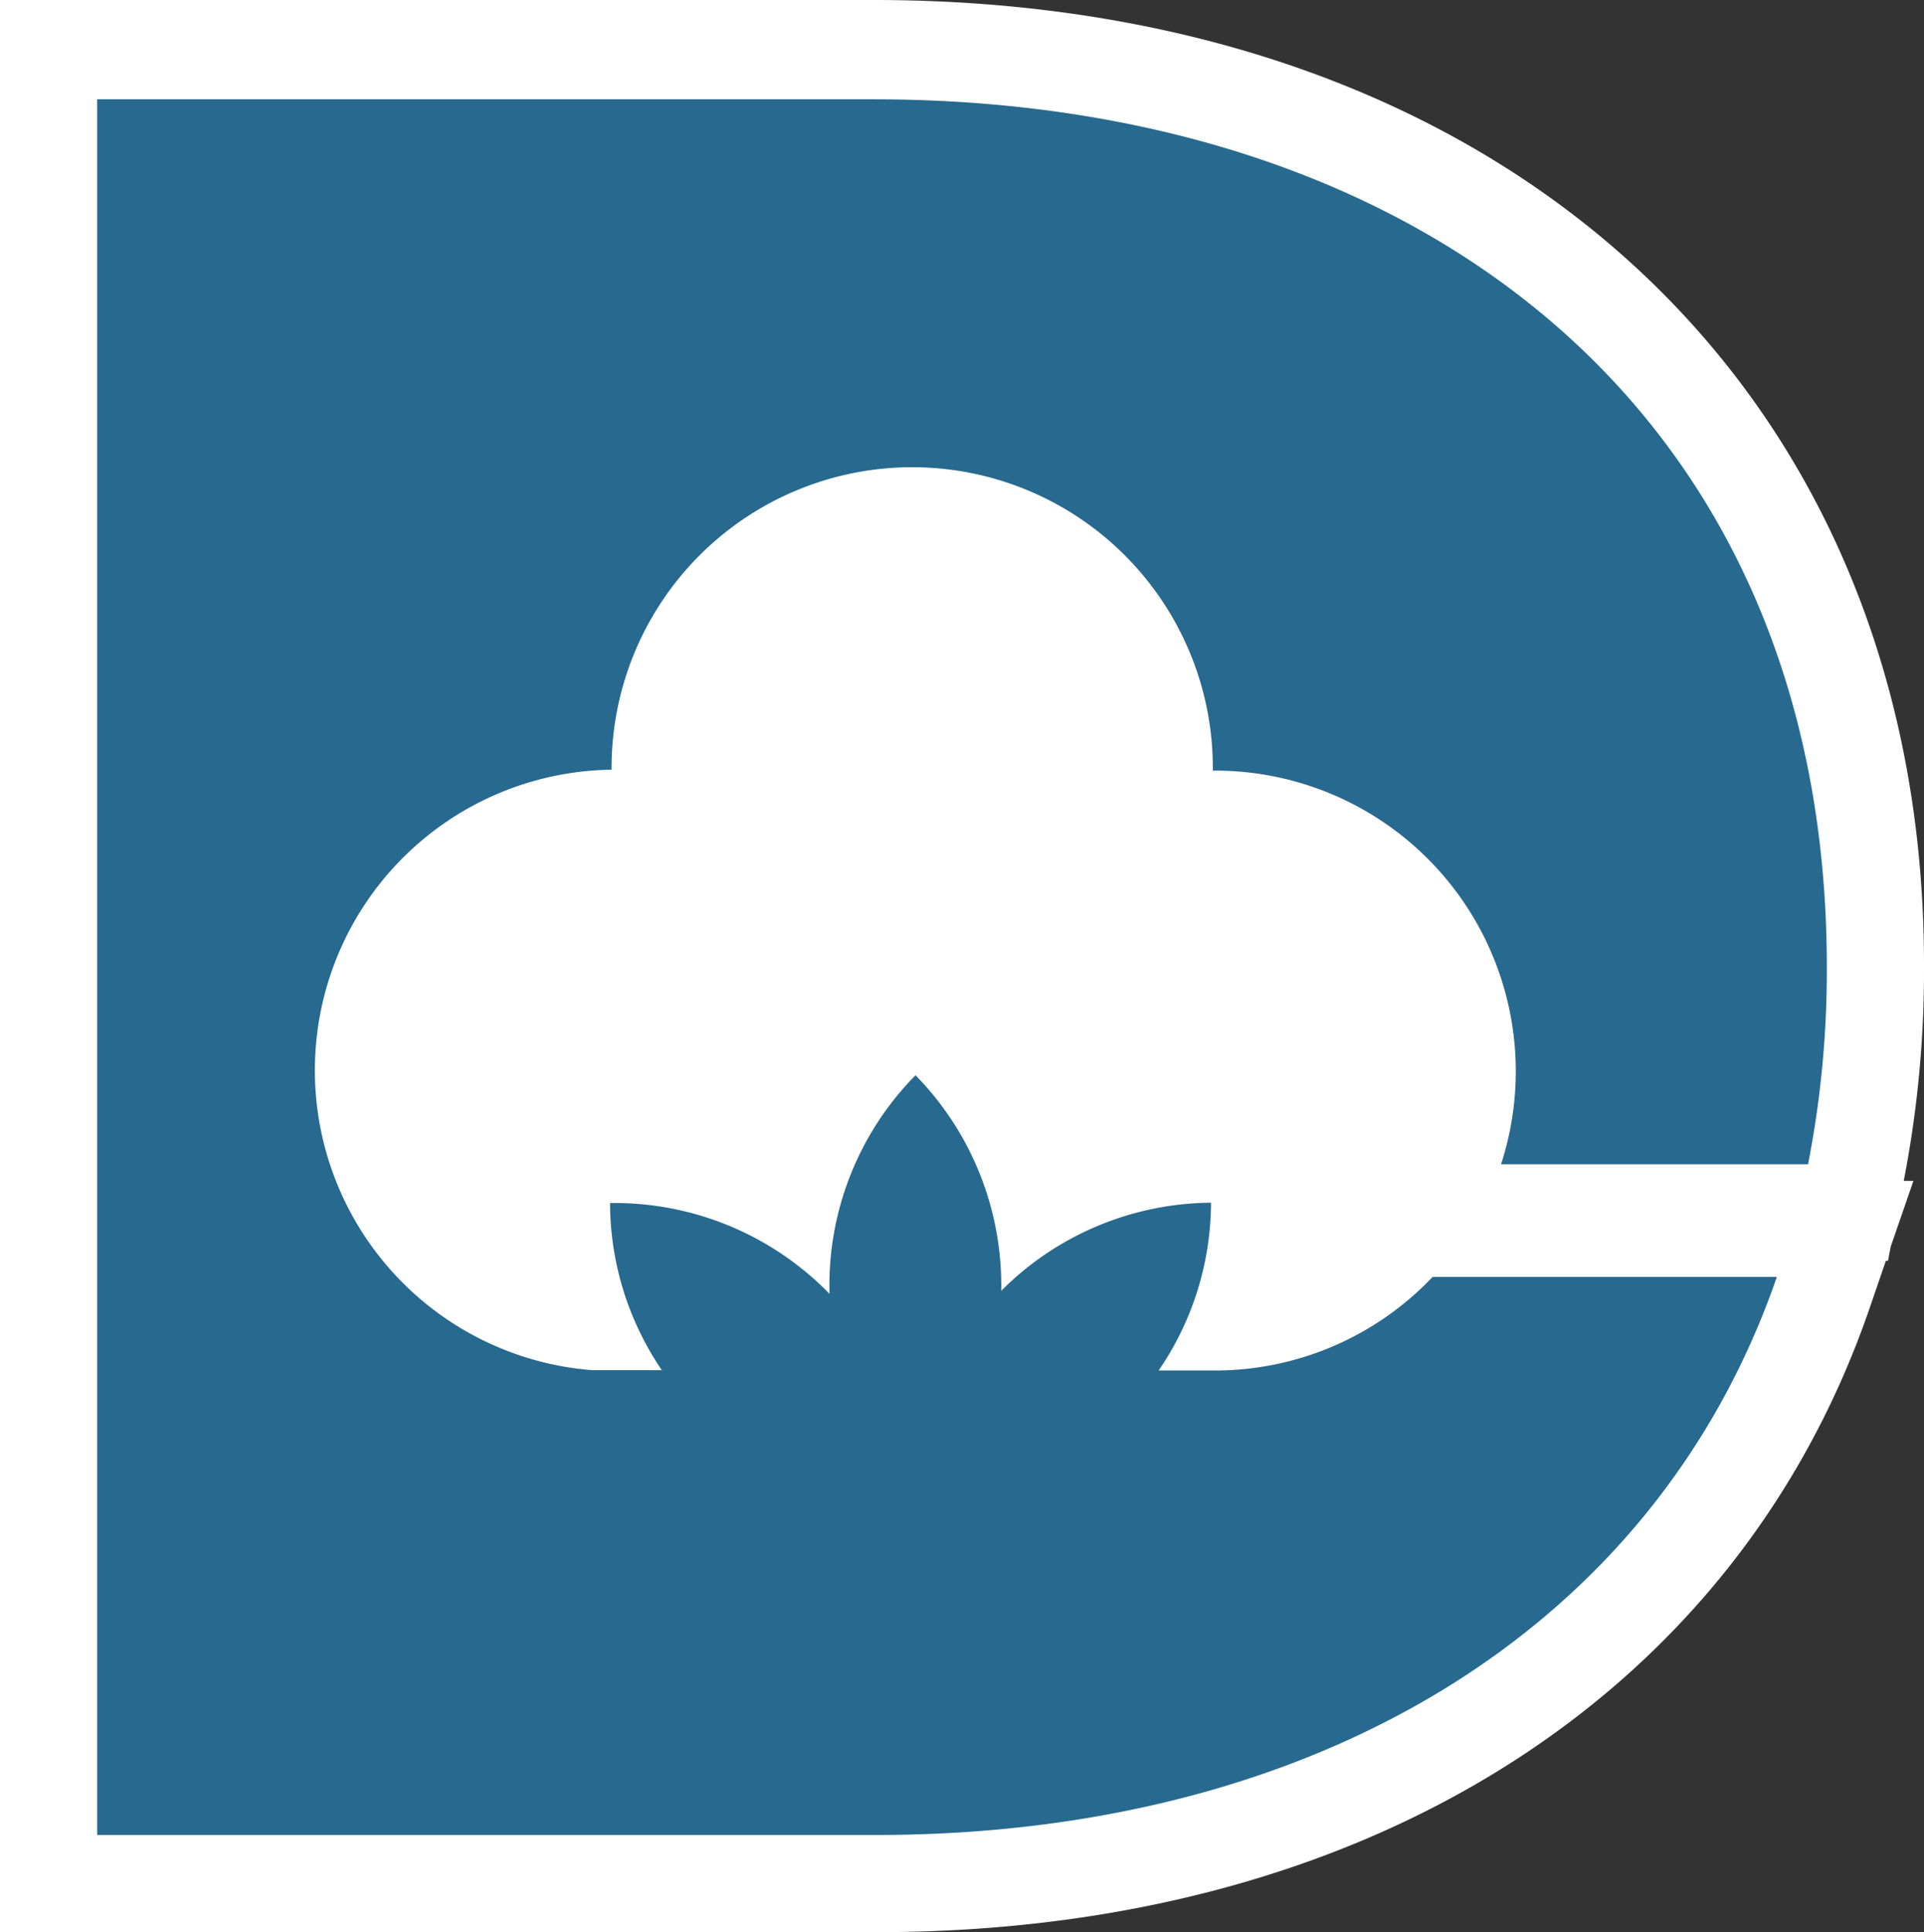
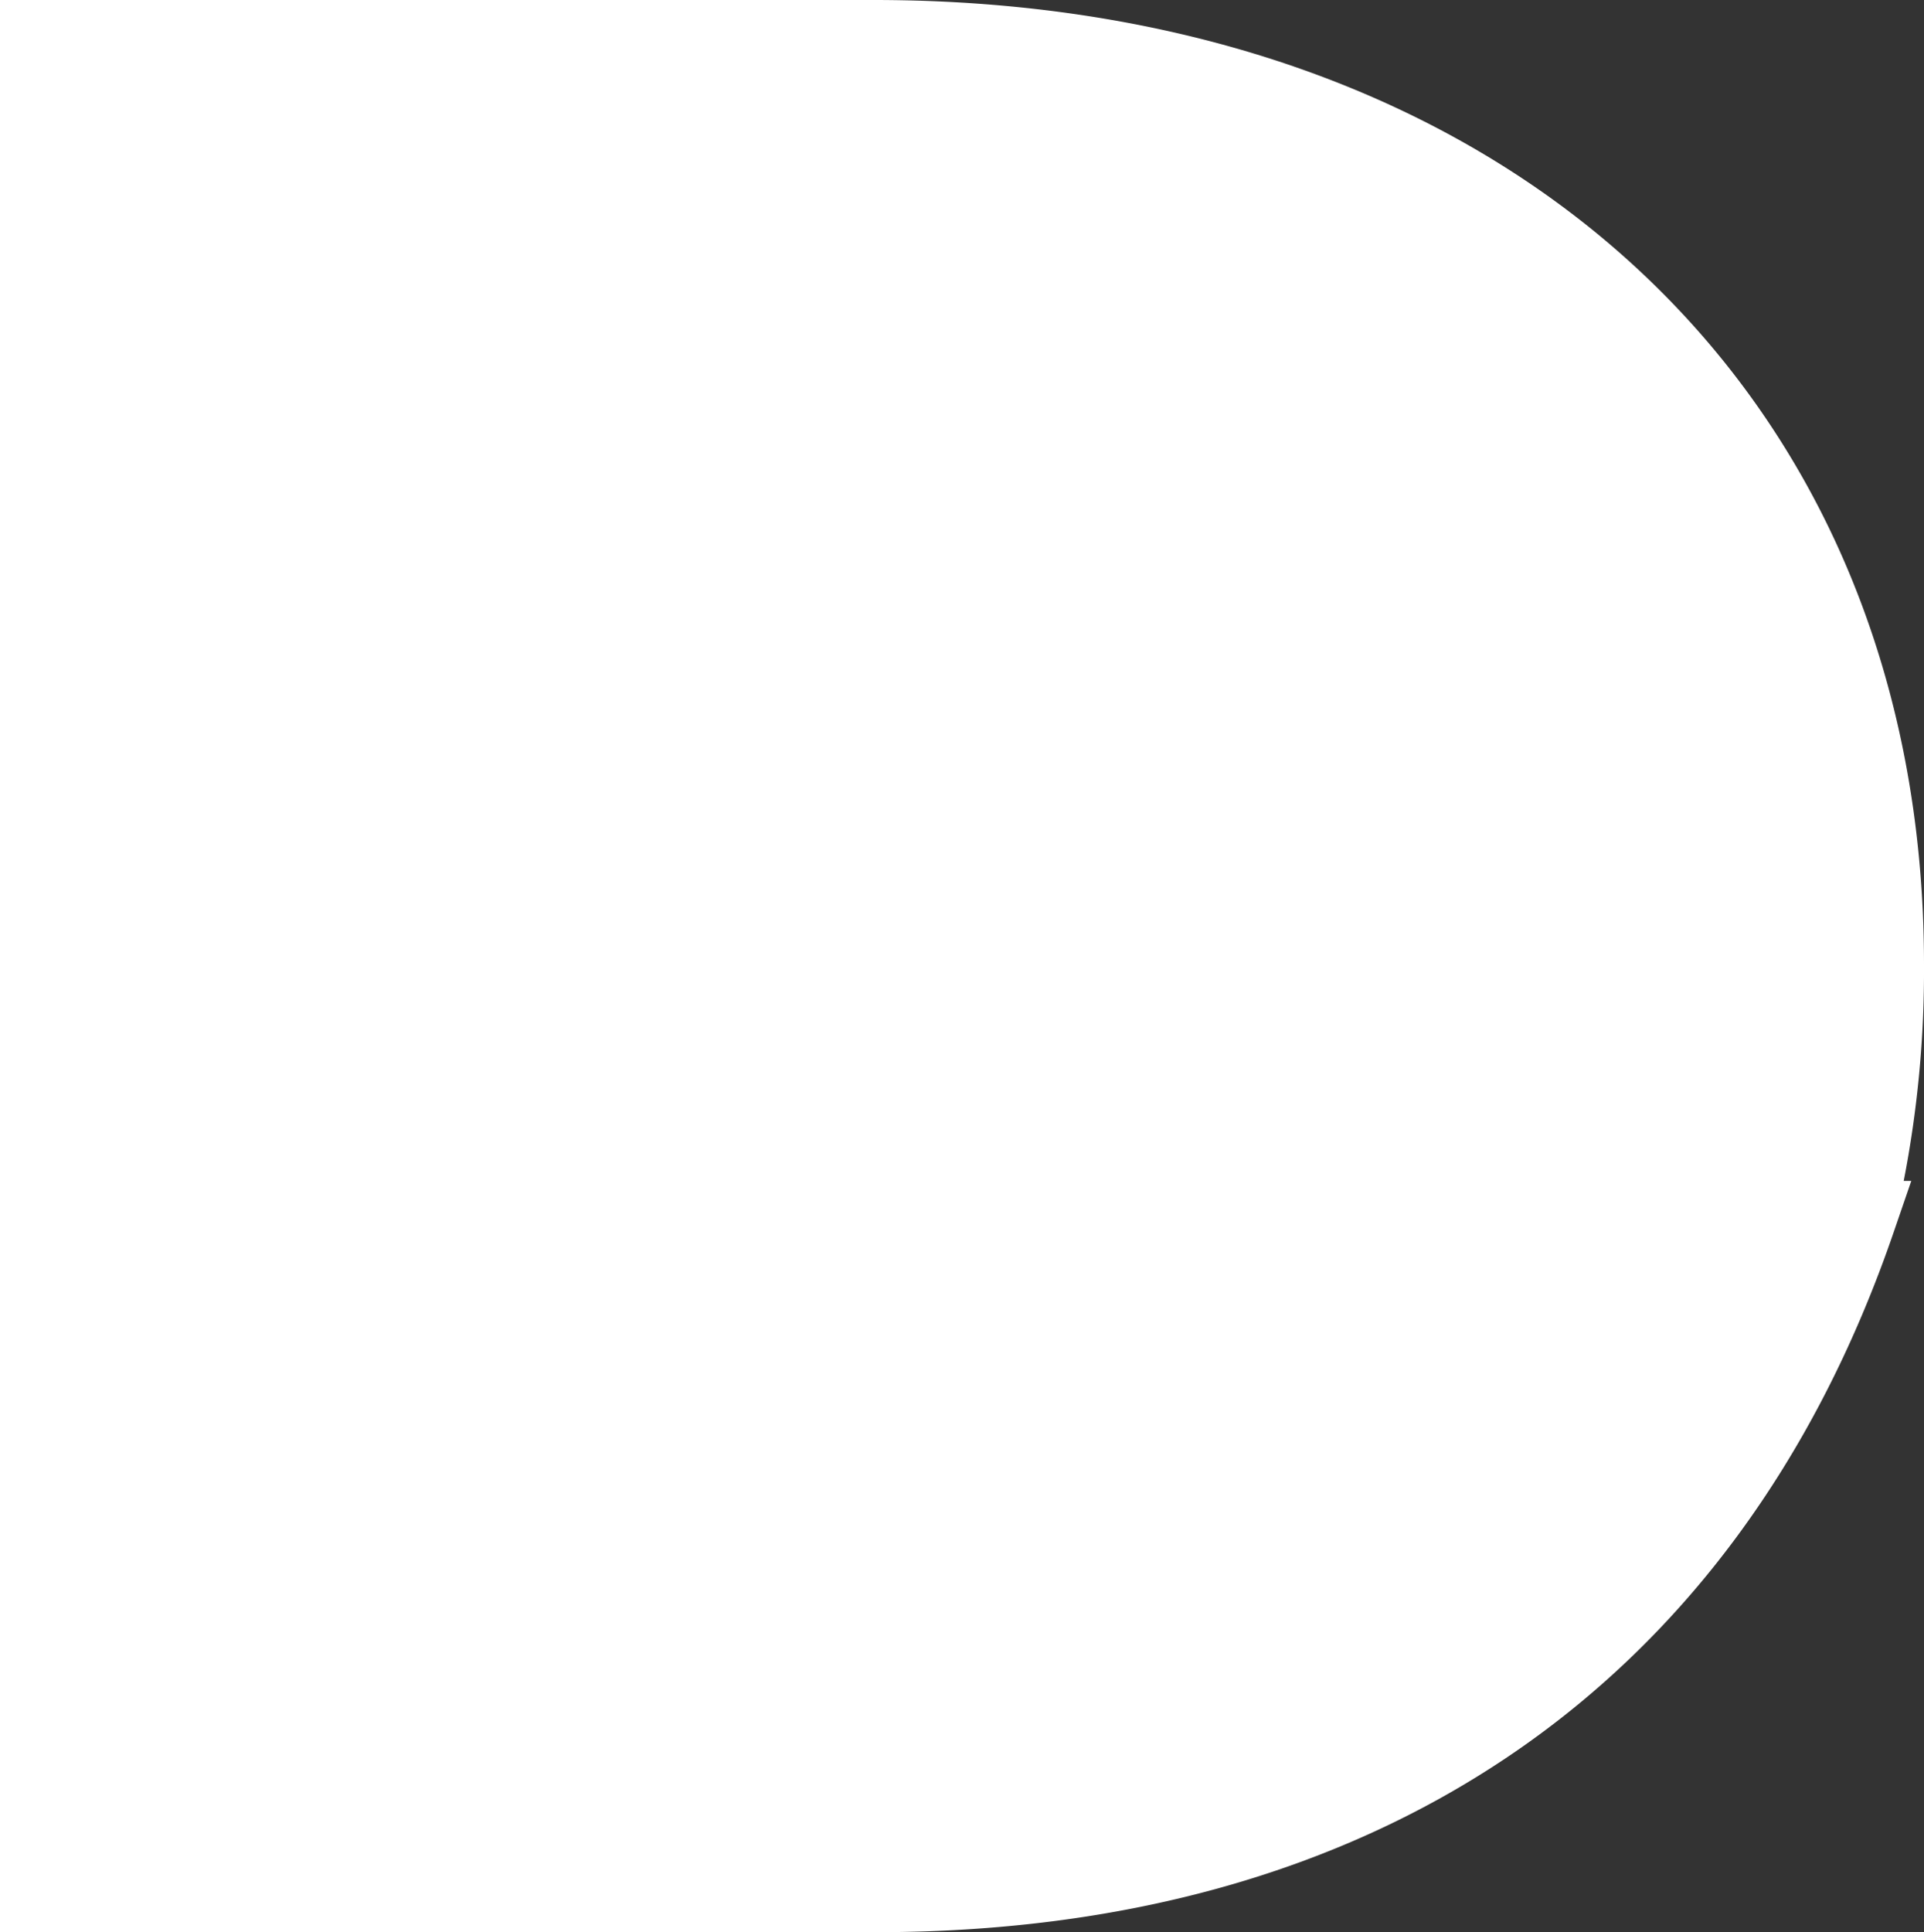
<svg xmlns="http://www.w3.org/2000/svg" viewBox="0 0 63.55 63.81">
  <rect x="0" y="0" width="63.55" height="63.81" fill="#333333" stroke="none" />
  <defs>
    <style>.cls-1{fill:#fff;}.cls-2{fill:#27698f;}</style>
  </defs>
  <g id="Layer_2" data-name="Layer 2">
    <g id="Layer_1-2" data-name="Layer 1">
-       <path class="cls-1" d="M0,63.81V0H28.85c20.76,0,34.7,12.81,34.7,31.86A36.29,36.29,0,0,1,62.88,39h.32l-.75,2.17-.09.47h-.07l-.56,1.63C57.28,56.11,45,63.81,28.94,63.81Z" />
-       <path class="cls-2" d="M40.13,45.26c-.33,0-.66,0-1,0h-.86A9.84,9.84,0,0,0,40,39.72a9.87,9.87,0,0,0-6.93,2.91,9.92,9.92,0,0,0-2.83-7.12,9.87,9.87,0,0,0-2.84,7.22,9.9,9.9,0,0,0-7.14-3h-.11a9.85,9.85,0,0,0,1.71,5.52H20.72l-.4,0-.41,0h-.34a9.93,9.93,0,0,1,.63-19.83v-.06a9.93,9.93,0,0,1,19.86,0v.09h.07a9.93,9.93,0,0,1,9.45,13H59.72a33.17,33.17,0,0,0,.62-6.52c0-18.32-13.42-28.65-31.49-28.65H3.21V60.6H28.94C43.21,60.6,54.6,54,58.69,42.17H47.32A9.9,9.9,0,0,1,40.13,45.26Z" />
+       <path class="cls-1" d="M0,63.81V0H28.85c20.76,0,34.7,12.81,34.7,31.86A36.29,36.29,0,0,1,62.88,39h.32h-.07l-.56,1.63C57.28,56.11,45,63.81,28.94,63.81Z" />
    </g>
  </g>
</svg>